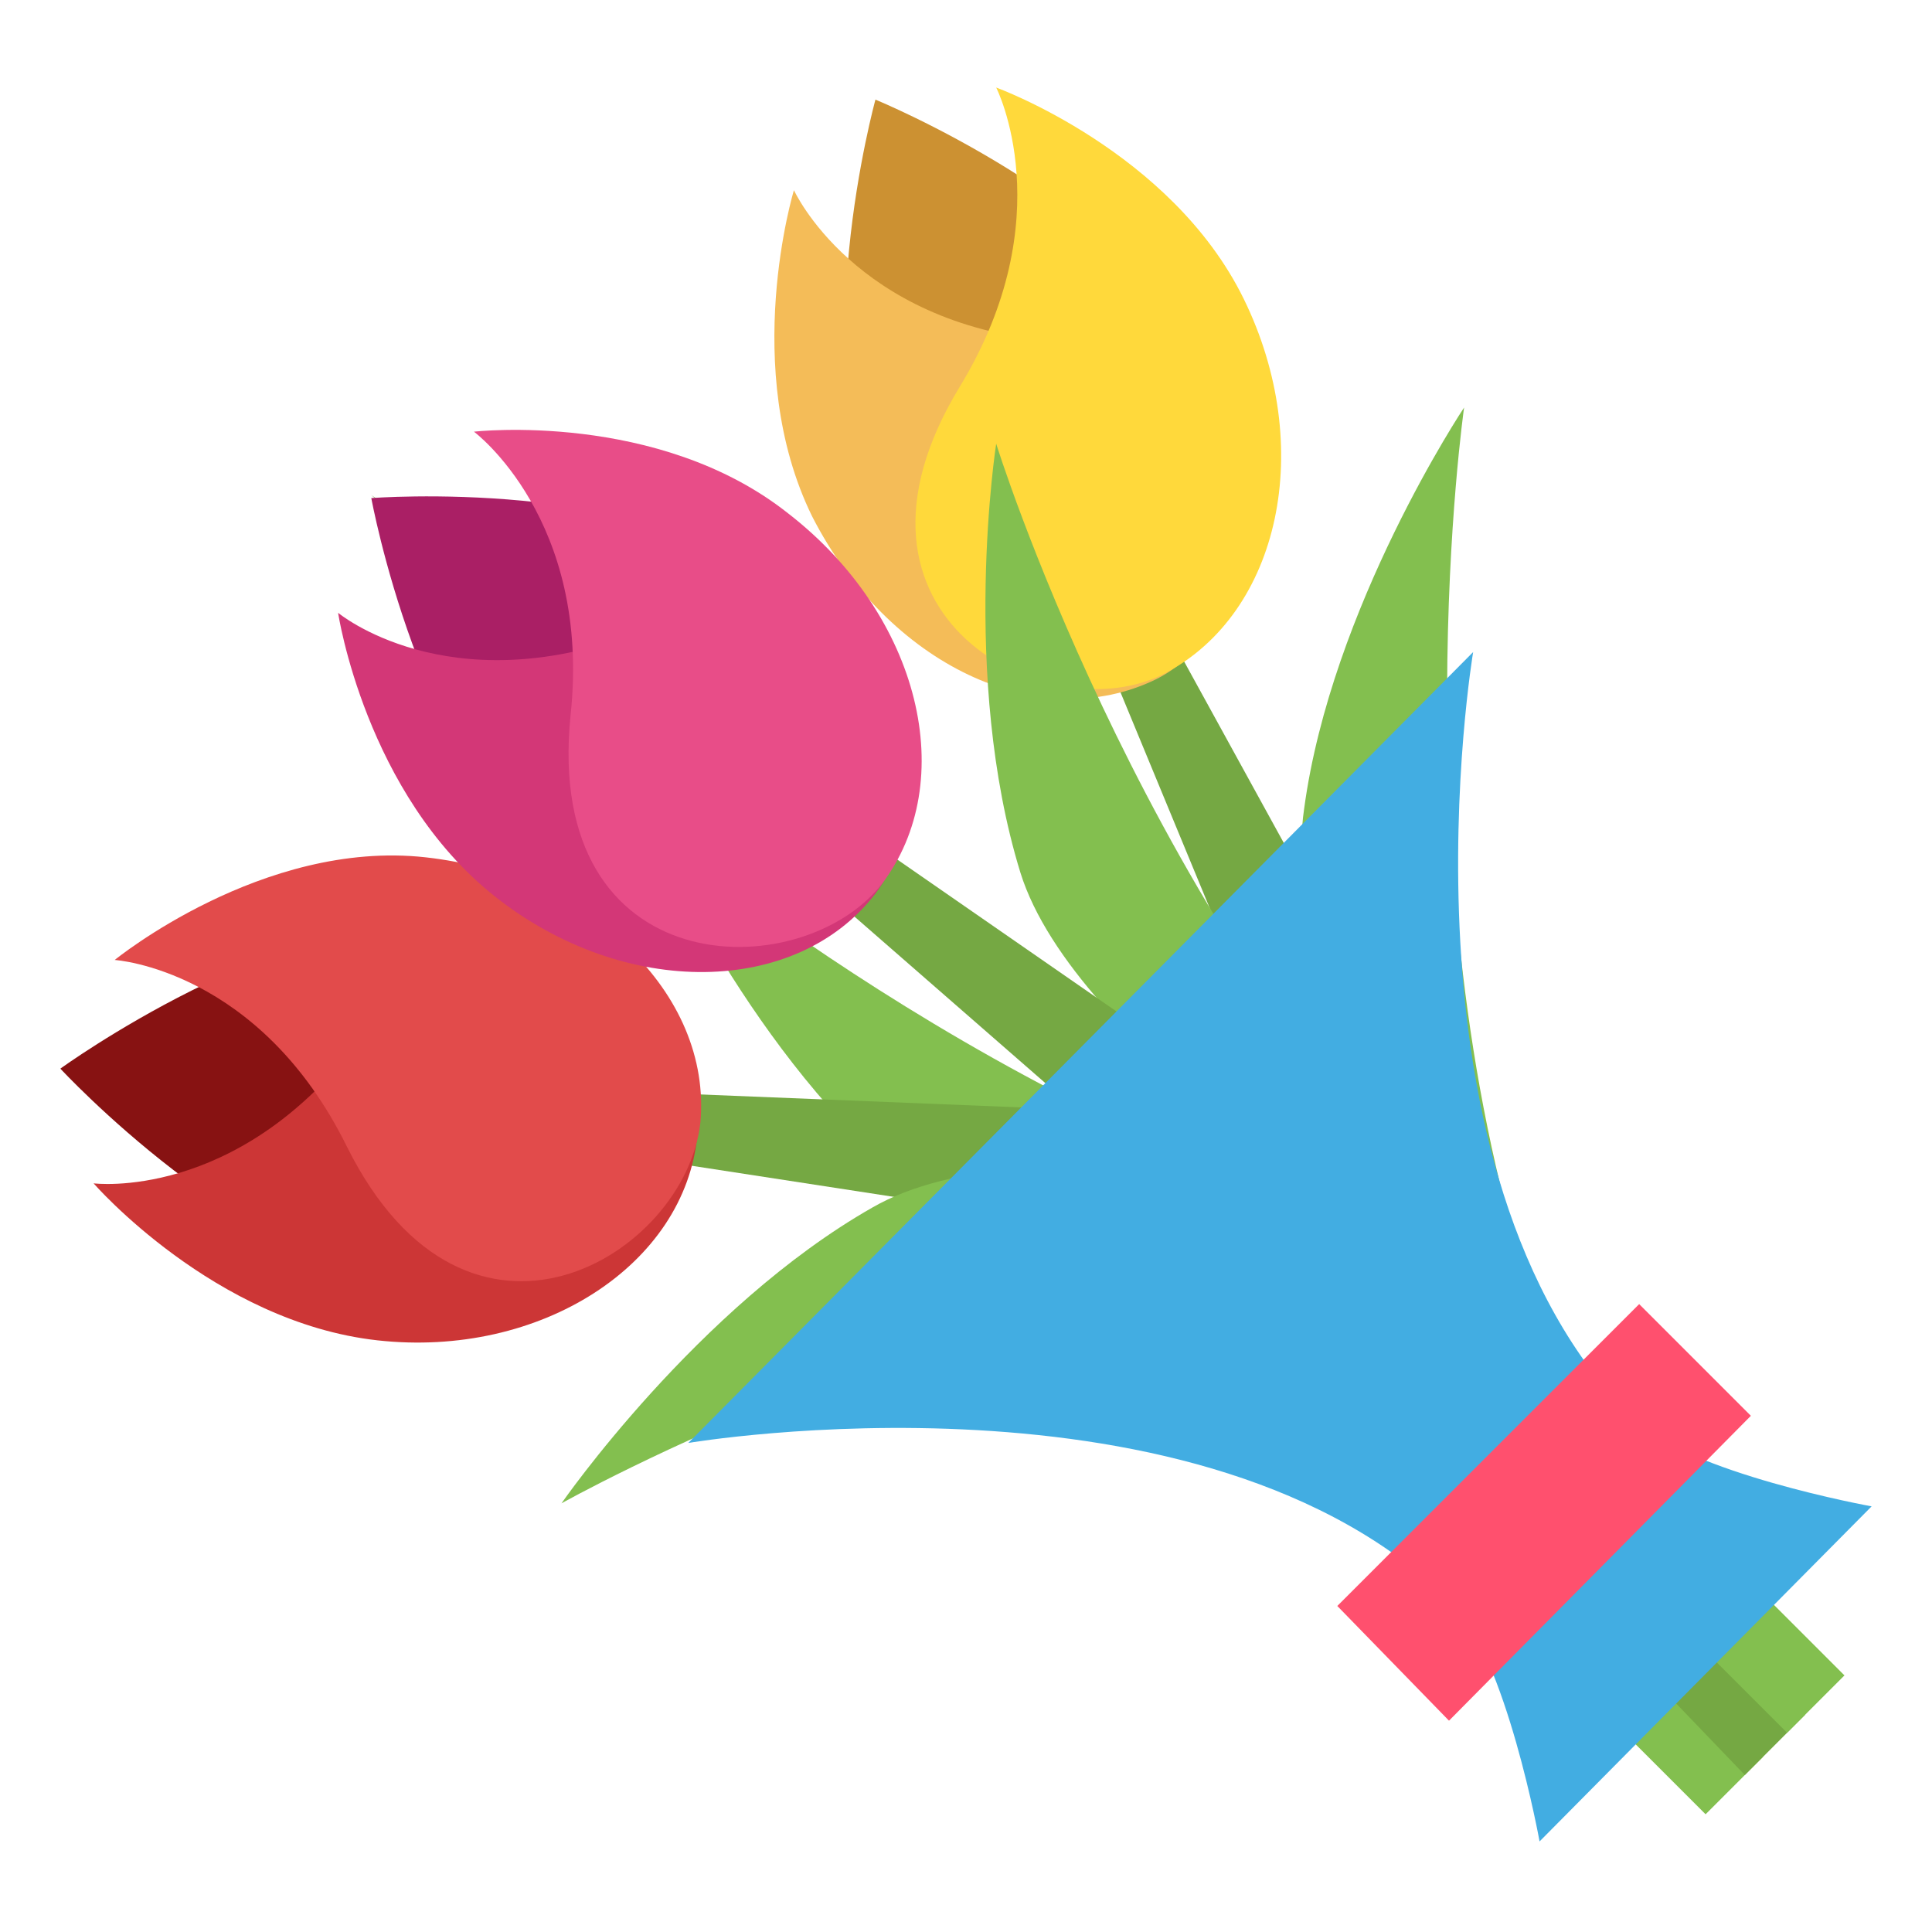
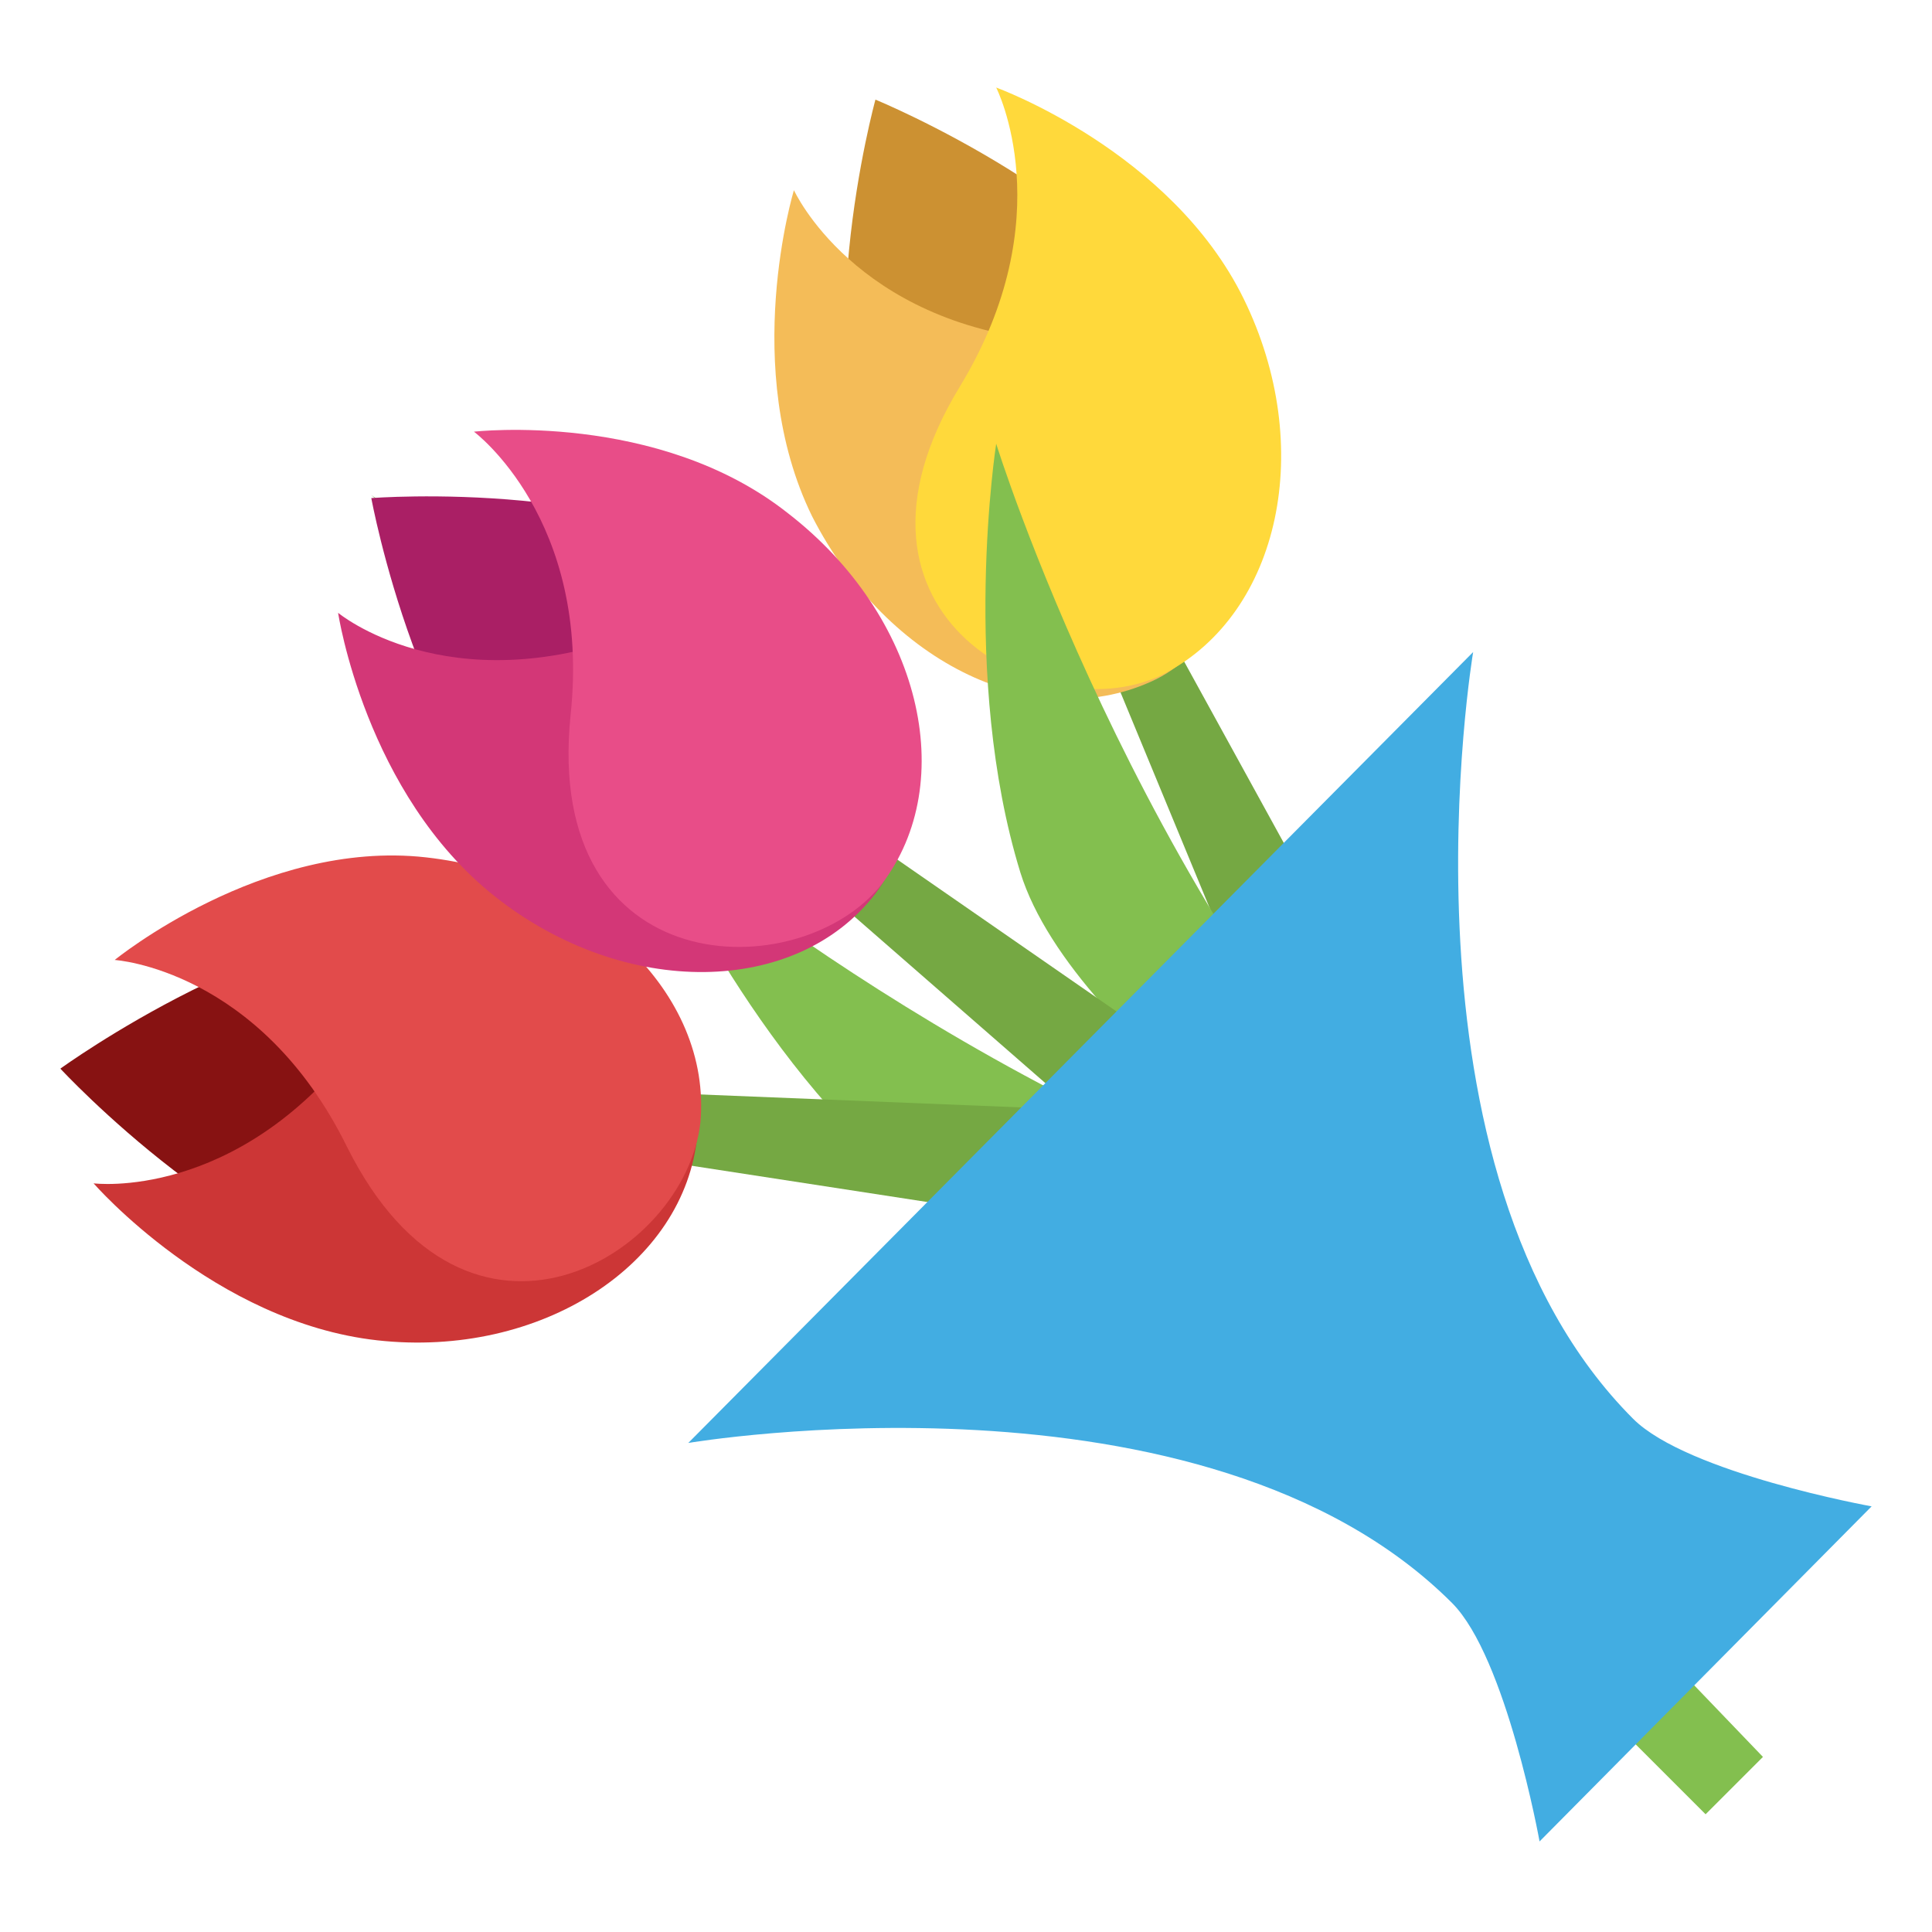
<svg xmlns="http://www.w3.org/2000/svg" width="800px" height="800px" viewBox="0 0 64 64" aria-hidden="true" role="img" class="iconify iconify--emojione" preserveAspectRatio="xMidYMid meet">
-   <path d="M43.2 26.8c-.9 6 5.9 16.5 5.9 16.5l1.5-.8c-4.3-13.6-2.1-29-2.1-29s-4.4 6.6-5.3 13.3" fill="#83bf4f">
- 
- </path>
  <path fill="#75a843" d="M29 3.3l21.7 39.5l-4.5 2.1z">

</path>
  <path d="M39.8 11.8c2.5 5.1 1.2 8.4-1.7 9.9s-6.4.5-8.9-4.6C26.6 12 29 3.3 29 3.3s8.3 3.4 10.8 8.5" fill="#cc9132">

</path>
  <path d="M34.8 11.3c8.9.9 7.3 9.3 3.5 11.2c-3.9 1.9-8.9-.5-11.4-5.4c-2.4-4.9-.6-10.8-.6-10.8s2 4.4 8.5 5" fill="#f4bc58">

</path>
  <path d="M31.8 12.8c-4.7 7.7 3 11.5 6.8 9.5s5-7.5 2.6-12.4s-8.2-7-8.2-7s2.2 4.3-1.2 9.9" fill="#ffd93b">

</path>
  <path d="M29.7 38.9c4.6 3.9 17.1 3.7 17.1 3.7l.2-1.7c-13.7-3.5-25.5-13.6-25.5-13.6s3.1 7.2 8.2 11.6" fill="#83bf4f">

</path>
  <path fill="#75a843" d="M2 35.4l44.6 1.8l-.4 5z">

</path>
  <path d="M14.9 30.6c5.6.5 7.7 3.4 7.4 6.7c-.3 3.3-3 5.7-8.6 5.2S2 35.4 2 35.4s7.3-5.3 12.9-4.8" fill="#871212">

</path>
  <path d="M11.8 34.6c5.4-7.1 11.7-1.3 11.3 3c-.4 4.3-5.2 7.4-10.6 6.8s-9.4-5.2-9.4-5.2s4.7.6 8.7-4.6" fill="#cc3636">

</path>
  <path d="M11.5 38c4 8 11.2 3.6 11.7-.8c.4-4.3-3.7-8.2-9.1-8.8S3.8 31.8 3.8 31.8s4.8.3 7.7 6.2" fill="#e24b4b">

</path>
  <g fill="#83bf4f">
-     <path d="M28.9 40c5.2-3 17.5-.3 17.5-.3l-.2 1.7c-14.1.8-27.6 8.4-27.6 8.4s4.5-6.5 10.3-9.8">
- 
- </path>
    <path d="M33.8 28.9c1.8 5.8 12.5 12.3 12.5 12.3l1-1.4C37.6 29.5 33 14.7 33 14.7s-1.2 7.7.8 14.2">

</path>
  </g>
  <path fill="#75a843" d="M12.3 16.4l36.8 25.5l-3.1 3.9z">

</path>
  <path d="M25.7 19.3c4.5 3.5 4.7 7.1 2.7 9.7c-2 2.6-5.5 3.2-10-.2c-4.5-3.5-6.1-12.3-6.1-12.3s8.9-.7 13.4 2.8" fill="#aa1f65">

</path>
  <path d="M21 21c8.4-3.1 10.6 5.2 8 8.6s-8.3 3.5-12.6.1c-4.3-3.4-5.2-9.4-5.2-9.4s3.6 3 9.8.7" fill="#d33777">

</path>
  <path d="M18.9 23.7c-.9 8.9 7.6 9 10.3 5.6c2.6-3.4 1.3-8.9-3.1-12.3c-4.3-3.4-10.4-2.7-10.4-2.7s3.9 2.9 3.2 9.4" fill="#e84d88">

</path>
  <path fill="#83bf4f" d="M58.4 58.2l-1.9 1.9l-2.5-2.5l2-1.9z">

</path>
-   <path fill="#75a843" d="M59.8 56.8l-2 2l-2.4-2.5l1.9-2z">
- 
- </path>
-   <path fill="#83bf4f" d="M61.1 55.5l-1.9 1.9l-2.5-2.5l1.9-1.9z">
- 
- </path>
  <path d="M22.8 47.8s17.1-2.9 25.3 5.3C49.9 54.9 51 61 51 61l11-11.1s-6.1-1.1-7.9-2.9c-8.2-8.2-5.3-25.4-5.3-25.4l-26 26.2" fill="#42ade2">

</path>
-   <path fill="#ff506e" d="M58 46.9L48 57l-3.7-3.8l10-10z">
- 
- </path>
</svg>